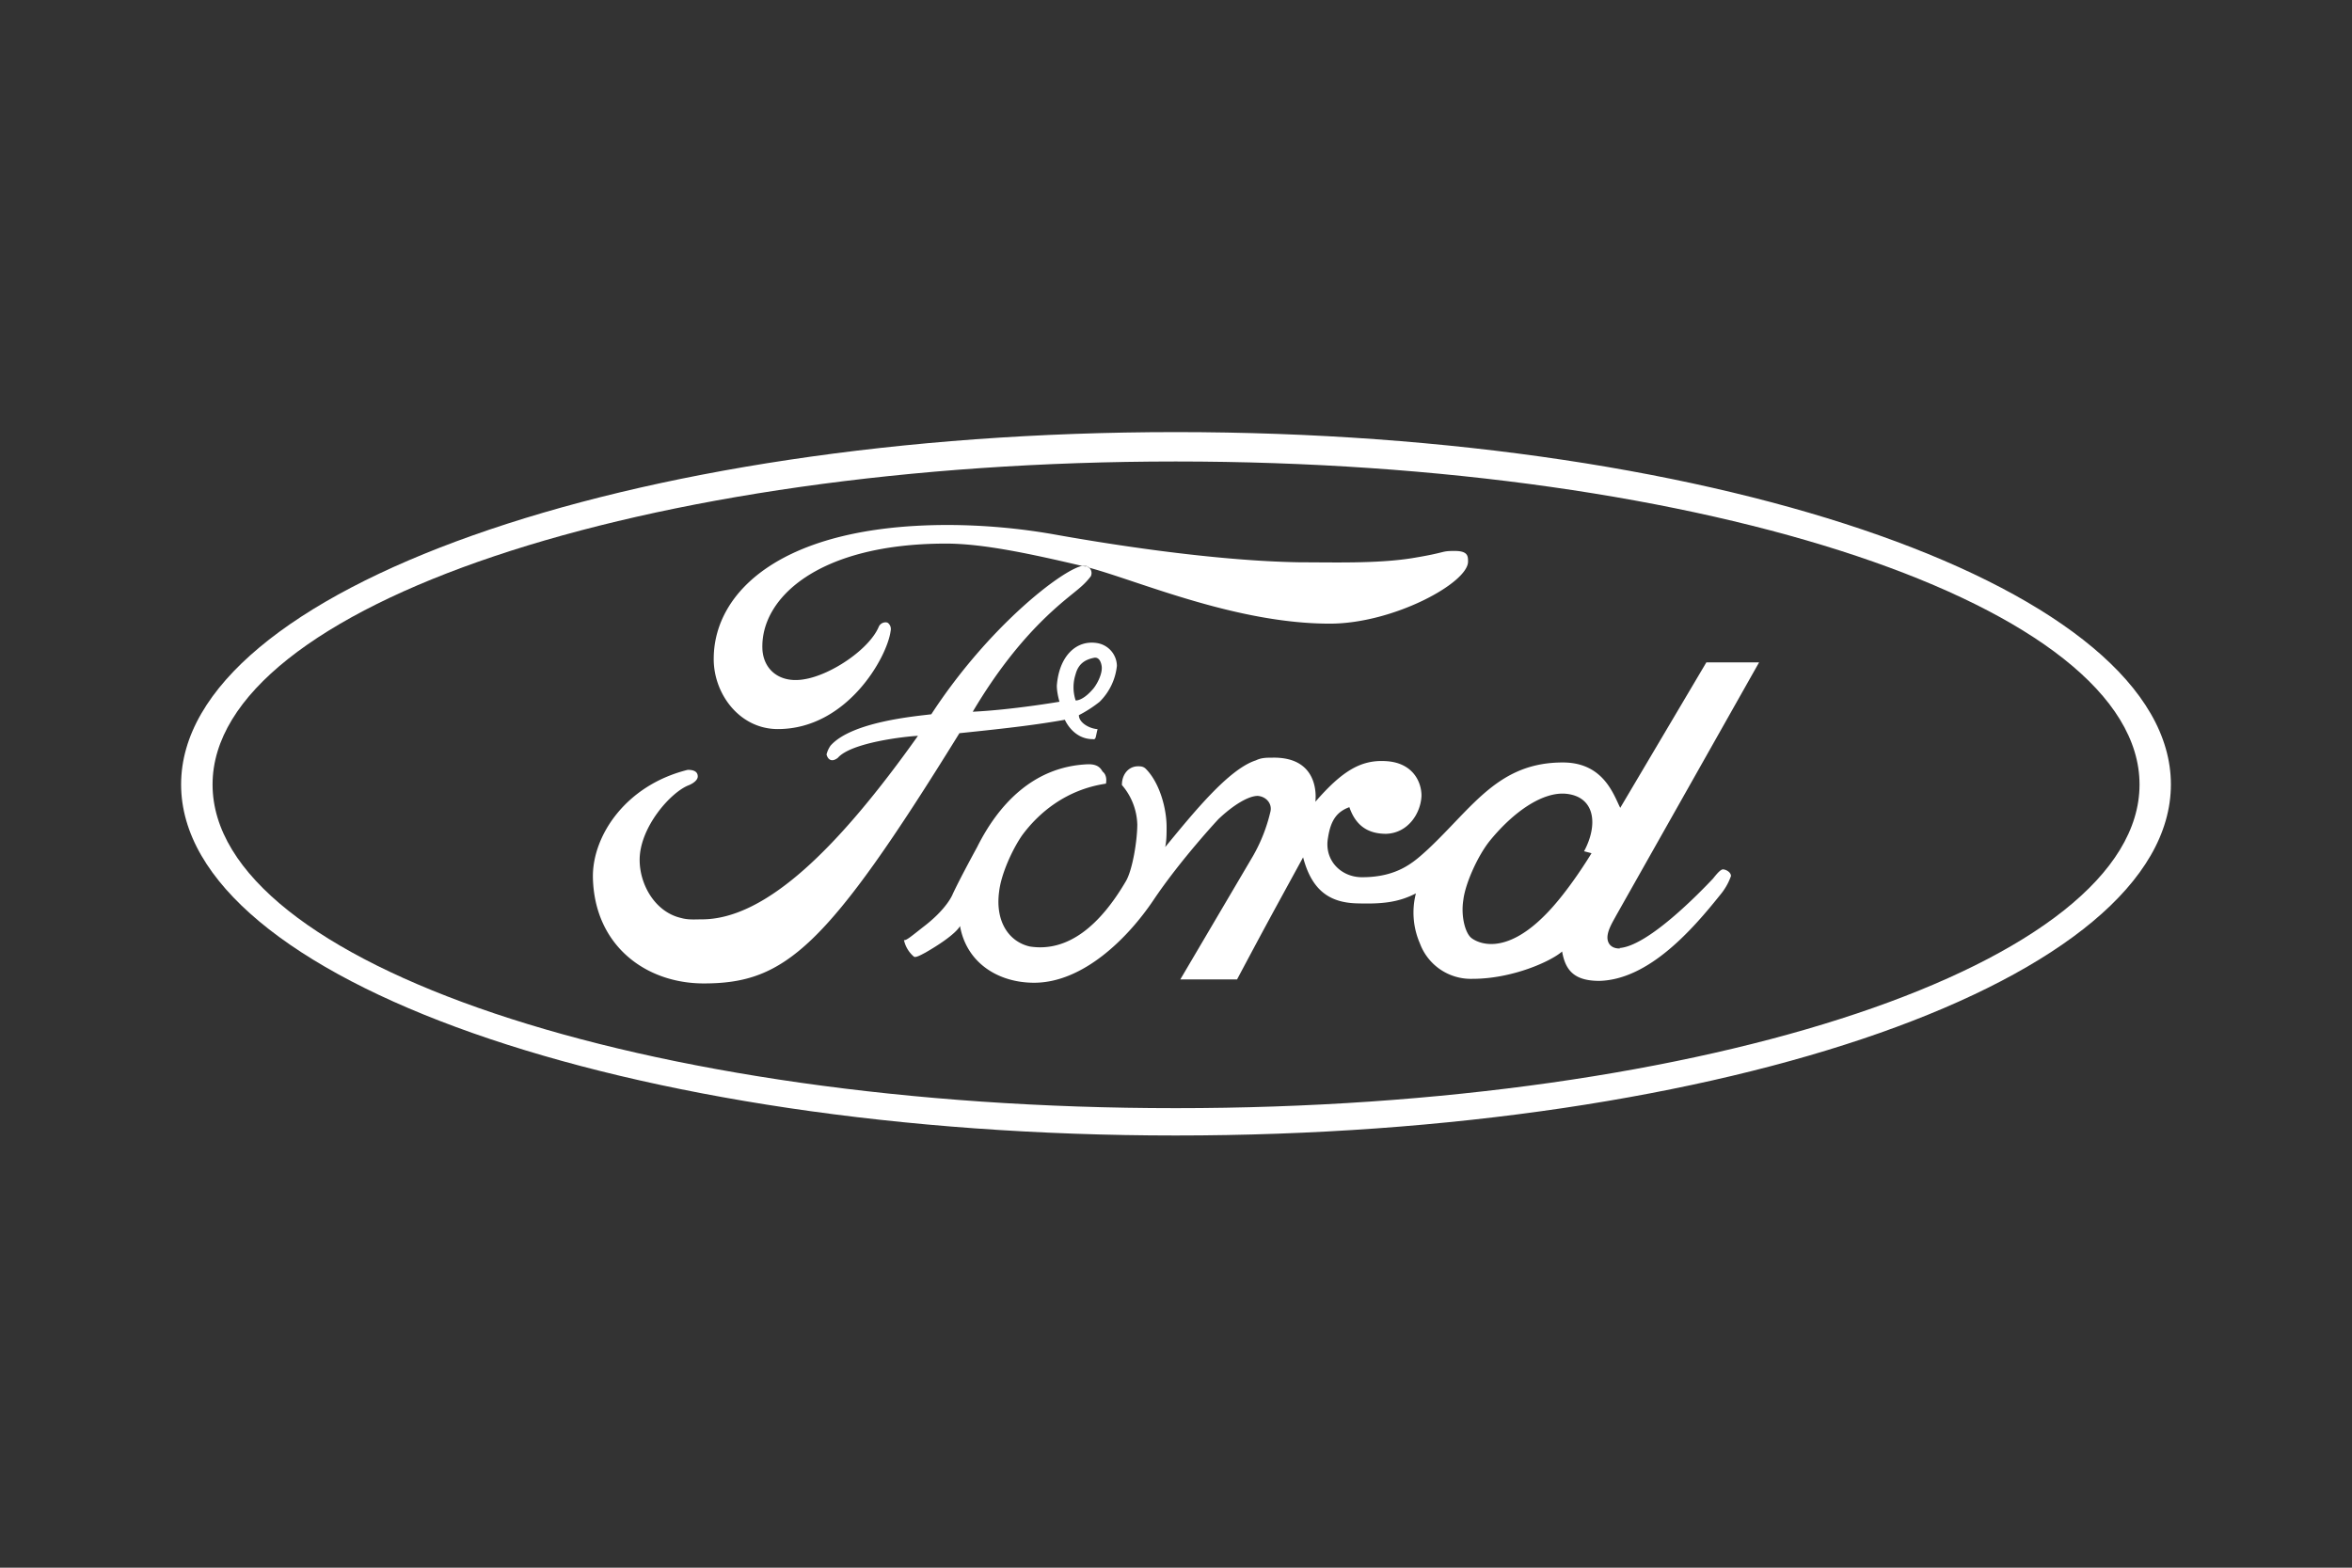
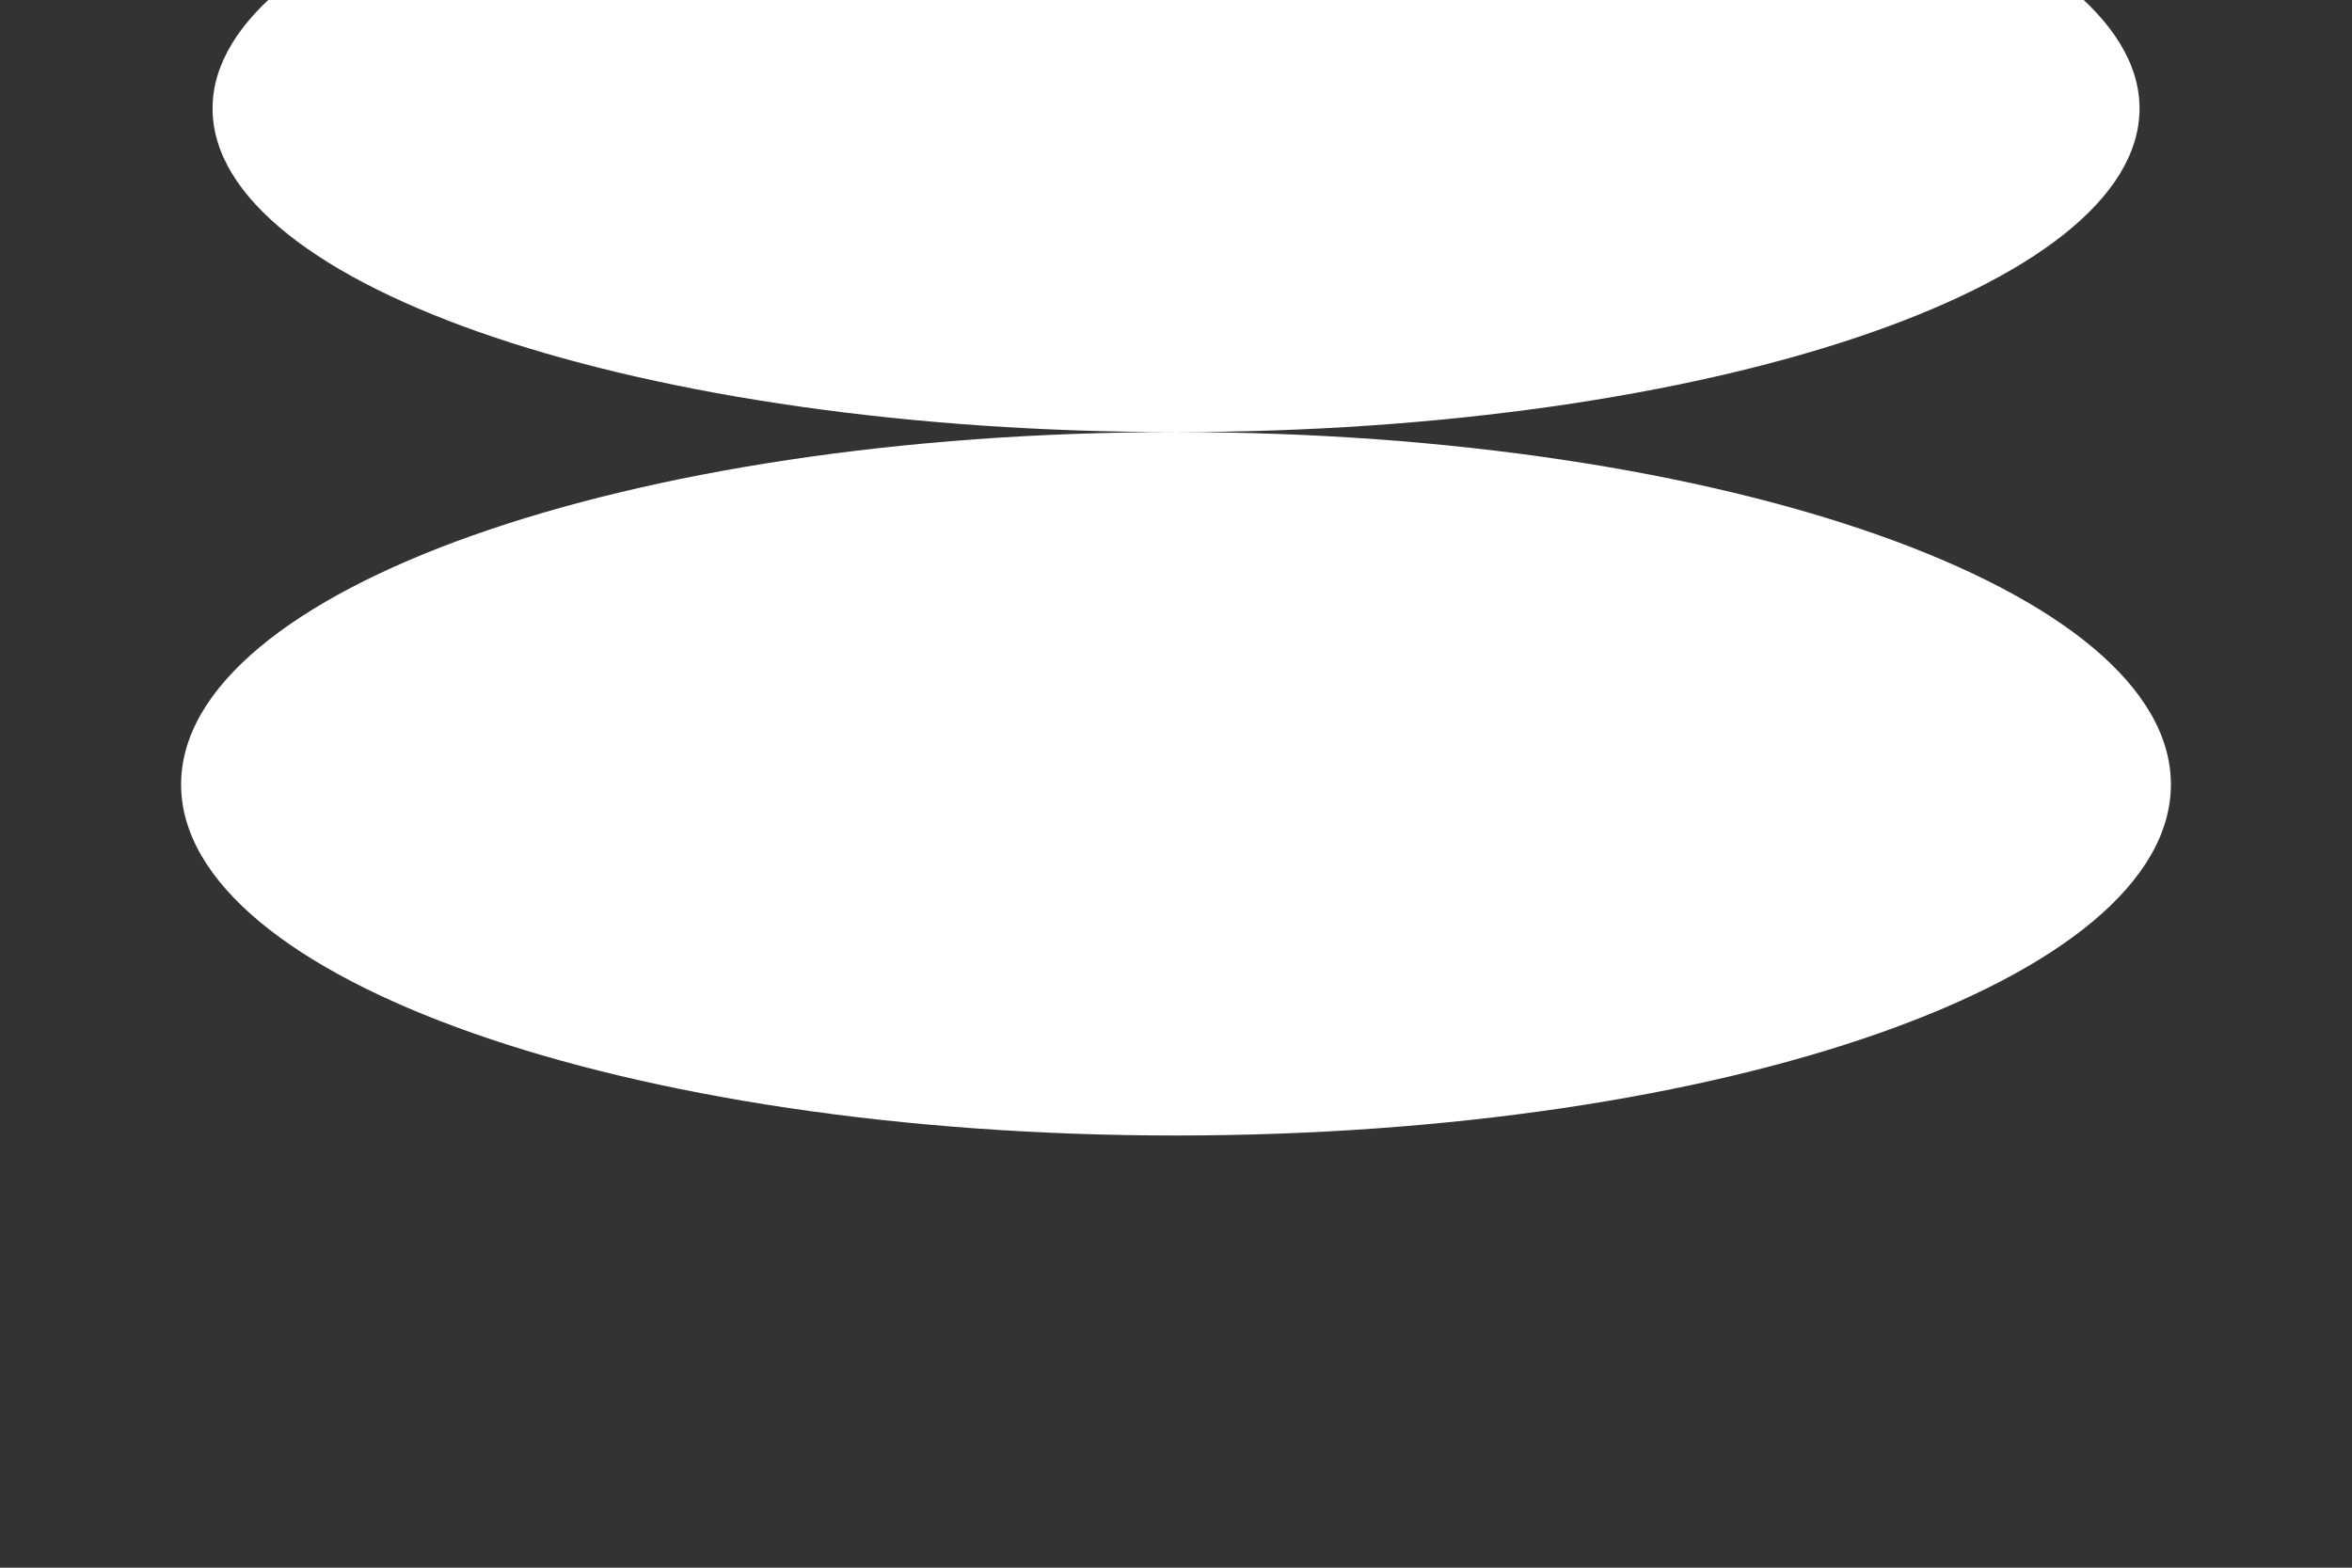
<svg xmlns="http://www.w3.org/2000/svg" viewBox="0 0 24 16">
  <rect x="0" y="0" width="24" height="16" fill="#333333" stroke="none" />
  <g fill="#fff">
-     <path d="M11.997 4.41c-5.599 0-10.149 1.614-10.149 3.596 0 1.989 4.55 3.583 10.149 3.583 5.612 0 10.155-1.594 10.155-3.583 0-1.981-4.543-3.596-10.155-3.596zm0 6.9c-5.435 0-9.828-1.478-9.828-3.303 0-1.819 4.393-3.297 9.828-3.297 5.428 0 9.835 1.478 9.835 3.297 0 1.825-4.407 3.303-9.835 3.303z" />
-     <path d="M17.95 6.76h-.538l-.879 1.485c-.068-.136-.17-.456-.572-.463-.667-.007-.926.45-1.389.885-.136.123-.3.286-.674.286-.218 0-.388-.177-.347-.402.027-.177.089-.266.218-.313.061.177.177.272.375.272.225-.007.354-.211.361-.388 0-.15-.095-.341-.368-.354-.252-.014-.443.102-.715.415 0 0 .068-.463-.443-.45-.054 0-.109 0-.163.027-.279.089-.64.538-.926.885.014-.068.014-.136.014-.204 0-.198-.075-.456-.211-.593-.027-.027-.054-.027-.082-.027-.089 0-.163.075-.163.191a.643.643 0 01.157.402c0 .163-.048.463-.116.579-.259.443-.586.729-.981.667-.211-.048-.354-.252-.313-.559.02-.177.13-.422.232-.572.17-.232.45-.47.858-.531 0 0 .02-.082-.034-.123-.02-.034-.048-.075-.143-.075-.579.02-.933.436-1.137.845-.079.145-.188.349-.249.479 0 0-.054.15-.307.341-.129.102-.17.136-.191.129a.307.307 0 00.102.17c.02.014.088-.027.116-.041.32-.184.354-.272.354-.272.068.381.395.579.756.579.497 0 .954-.45 1.219-.845.279-.415.661-.824.661-.824.15-.143.306-.238.402-.238.089.007.15.082.129.163a1.675 1.675 0 01-.177.45l-.742 1.26h.579c.334-.627.347-.647.674-1.246.088.334.266.463.552.47.245.007.415-.007.599-.102a.789.789 0 00.041.511.554.554 0 00.538.361c.402 0 .797-.177.913-.279.034.198.129.3.381.3.511-.014.96-.538 1.233-.879a.621.621 0 00.109-.191c0-.041-.054-.068-.082-.068-.027 0-.075.061-.102.095-.129.136-.667.695-.96.708.061 0-.102.034-.116-.095-.007-.082.061-.184.089-.238L17.95 6.76zm-1.71 1.948s-.232.388-.47.627c-.422.429-.695.286-.756.238-.061-.048-.109-.218-.082-.388.02-.17.15-.456.272-.606.245-.3.545-.504.783-.477.293.034.32.32.177.586l.076.02zM11.114 5.794c.514.139 1.503.571 2.456.571.647 0 1.41-.415 1.41-.633 0-.055 0-.109-.136-.109-.15 0-.068.014-.443.075-.354.055-.79.041-1.131.041-.926-.014-2.064-.204-2.52-.286a6.353 6.353 0 00-1.076-.095c-1.696 0-2.384.681-2.391 1.355-.007.361.259.728.654.728.708 0 1.117-.736 1.151-1.001 0 0 .014-.048-.027-.082-.02-.014-.075-.007-.095.041-.096.225-.477.484-.75.532-.252.048-.422-.089-.436-.3-.027-.518.559-1.083 1.874-1.083.375 0 .851.102 1.376.225l.015.004a.138.138 0 01.026-.004c.011 0 .028.007.043.021z" />
-     <path d="M10.866 7.346s.082.198.286.198c.034.007.027-.027.048-.102-.089-.007-.191-.068-.191-.143a1.28 1.28 0 00.211-.136.603.603 0 00.177-.368.24.24 0 00-.204-.232c-.218-.034-.388.143-.409.436 0 .075.027.163.027.163s-.477.082-.885.102c.504-.851.967-1.151 1.103-1.274a.703.703 0 00.102-.109.075.075 0 00-.018-.088l-.069-.018c-.206.041-.954.615-1.541 1.515-.157.02-.811.075-1.028.32a.276.276 0 00-.041.09c.014.055.055.082.116.034.136-.156.688-.218.817-.224-.803 1.13-1.546 1.873-2.206 1.873-.068 0-.136.007-.211-.014-.266-.061-.423-.341-.423-.593 0-.334.32-.695.504-.763.062-.027.089-.061.089-.088 0-.041-.027-.068-.102-.068-.634.157-.974.674-.968 1.097.014.695.538 1.083 1.131 1.083.831 0 1.253-.361 2.609-2.554.538-.055.804-.089 1.076-.137zm.109-.463c.027-.102.089-.15.191-.17.048-.007.068.041.075.082.014.082-.055.204-.095.245-.102.116-.17.109-.17.109a.429.429 0 01-.001-.266z" />
-     <path d="M11.07 5.773a.138.138 0 00-.026.004l.069.018a.064.064 0 00-.043-.022z" />
+     <path d="M11.997 4.41c-5.599 0-10.149 1.614-10.149 3.596 0 1.989 4.55 3.583 10.149 3.583 5.612 0 10.155-1.594 10.155-3.583 0-1.981-4.543-3.596-10.155-3.596zc-5.435 0-9.828-1.478-9.828-3.303 0-1.819 4.393-3.297 9.828-3.297 5.428 0 9.835 1.478 9.835 3.297 0 1.825-4.407 3.303-9.835 3.303z" />
  </g>
</svg>